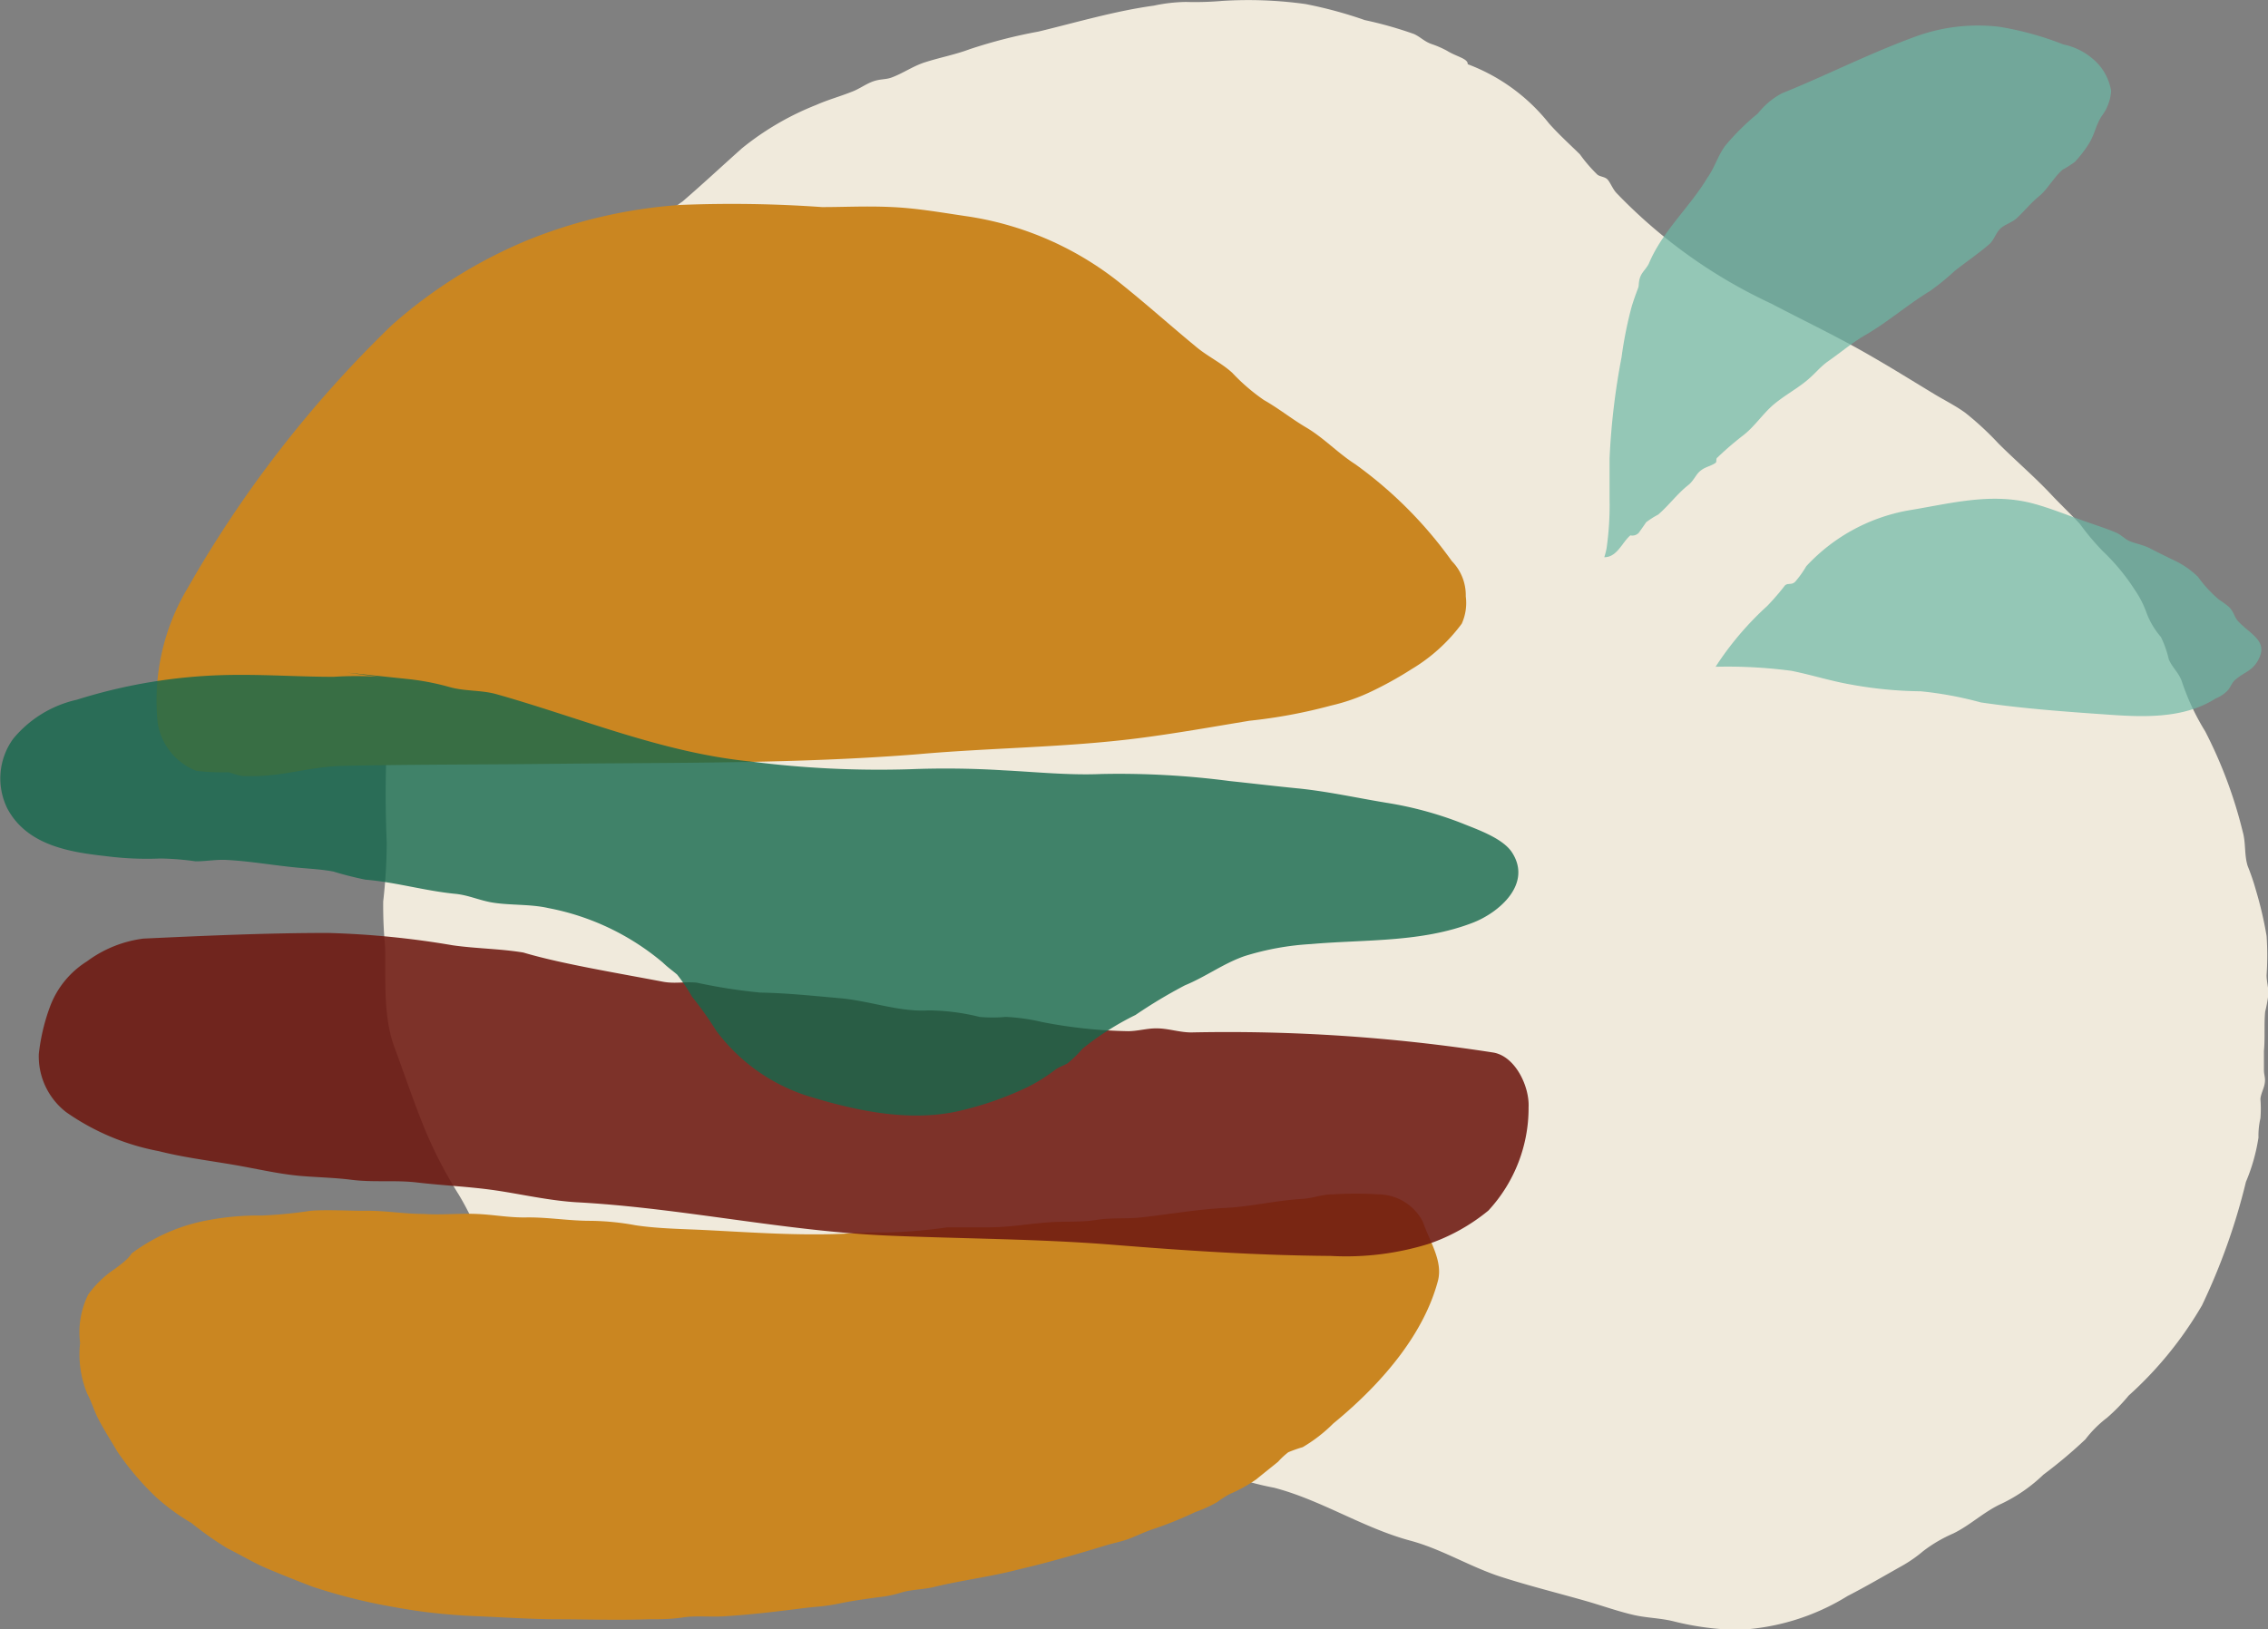
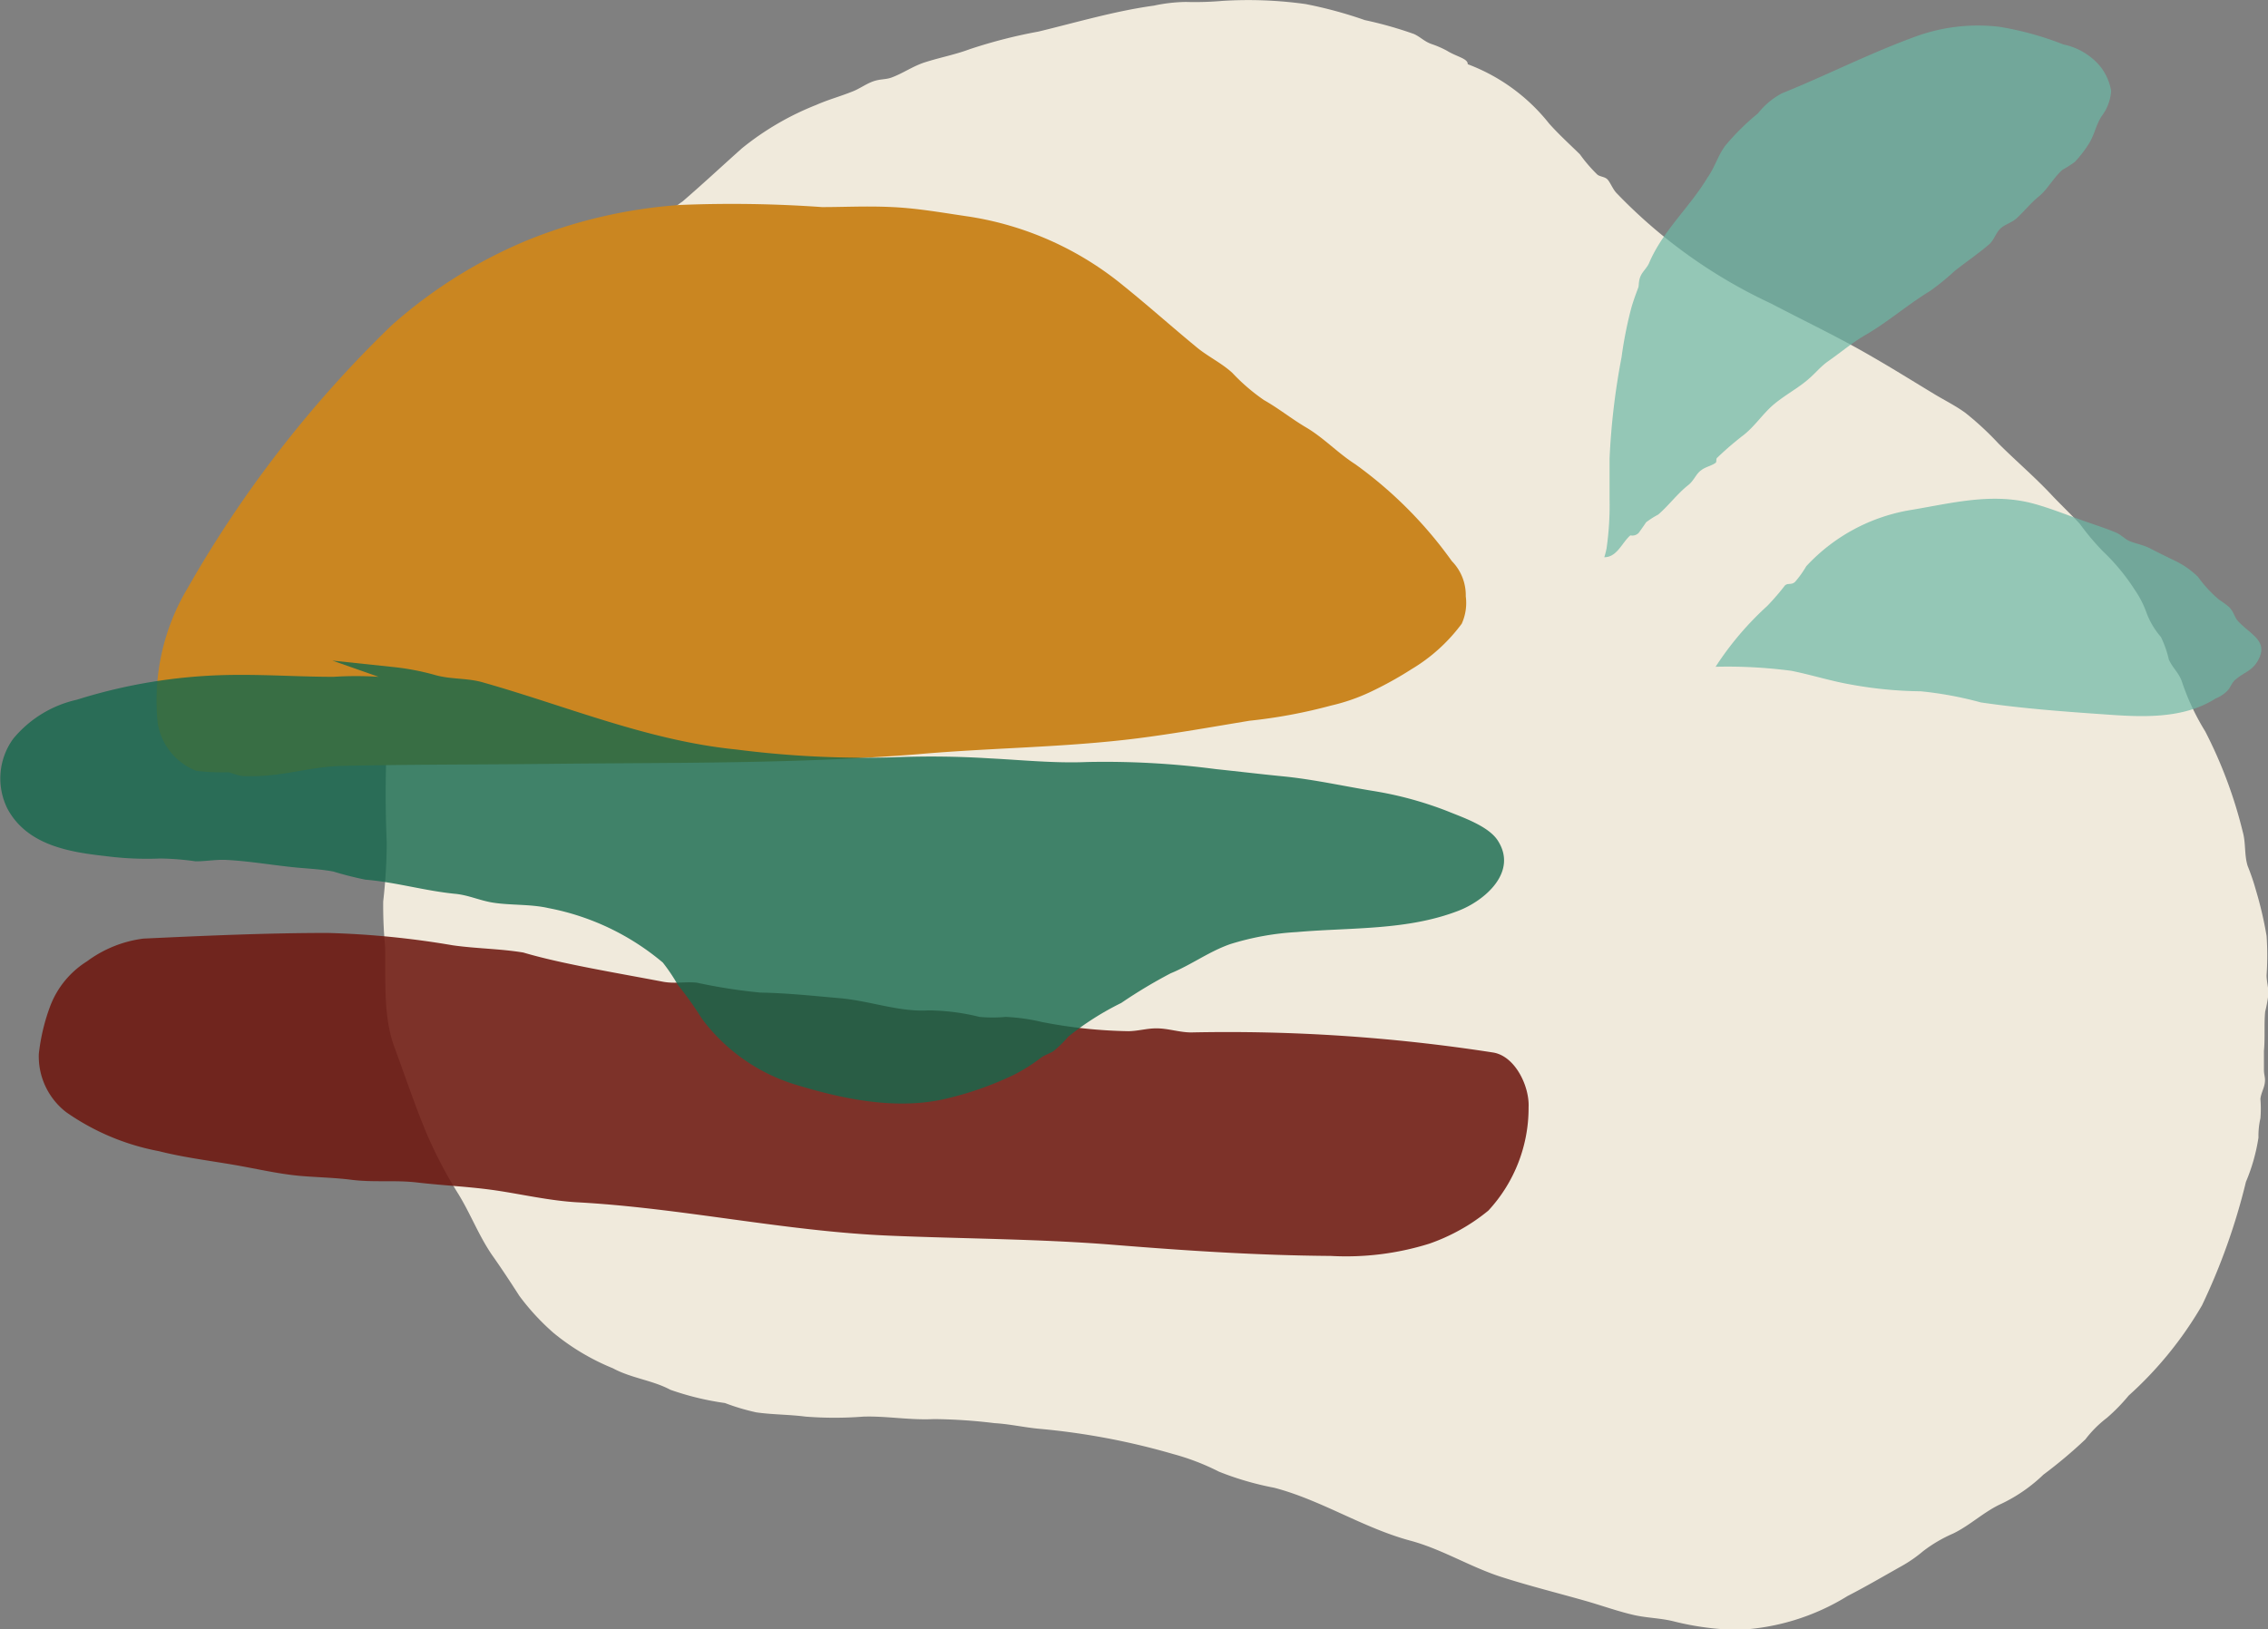
<svg xmlns="http://www.w3.org/2000/svg" viewBox="0 0 128.55 92.37">
  <rect x="0" y="0" width="128.55" height="92.37" fill="#808080" stroke="none" />
  <defs>
    <style>.cls-1{fill:#f0eadc;}.cls-1,.cls-2,.cls-3,.cls-4{fill-rule:evenodd;}.cls-2{fill:#ca8621;}.cls-3{fill:#6e1911;opacity:0.88;}.cls-3,.cls-4,.cls-5{isolation:isolate;}.cls-4{fill:#15684c;opacity:0.8;}.cls-5{fill:#6db8a6;opacity:0.7;}</style>
  </defs>
  <g id="Layer_2" data-name="Layer 2">
    <g id="Layer_1-2" data-name="Layer 1">
      <g id="Group_1143" data-name="Group 1143">
        <path id="Path_144" data-name="Path 144" class="cls-1" d="M83.19,3.64A10.66,10.66,0,0,1,87.8,7c.54.61,1.17,1.18,1.75,1.75a8.5,8.5,0,0,0,1,1.16c.16.11.4.11.55.25s.3.54.51.77a29.23,29.23,0,0,0,8.78,6.28c1.91,1,3.81,1.9,5.7,3,1.2.69,2.37,1.42,3.56,2.14.58.35,1.19.65,1.74,1.05a17.15,17.15,0,0,1,1.88,1.74c1,1,2.11,1.94,3.09,3,.5.52,1,1,1.52,1.55a14.06,14.06,0,0,0,1.32,1.57A11.74,11.74,0,0,1,121,33.44a5.64,5.64,0,0,1,.68,1.34,4.49,4.49,0,0,0,.8,1.33,5.9,5.9,0,0,1,.45,1.28c.23.51.59.76.76,1.31a13.38,13.38,0,0,0,1.3,2.76,25.75,25.75,0,0,1,2.13,5.7c.18.64.08,1.32.28,1.94a12.62,12.62,0,0,1,.46,1.35,21.47,21.47,0,0,1,.61,2.61,16.6,16.6,0,0,1,0,2.23c0,.33.1.7.11,1a7.59,7.59,0,0,1-.19,1.06c-.07.71,0,1.51-.07,2.22l0,1.1c0,.21.06.37.06.56,0,.41-.22.69-.26,1.07a6.72,6.72,0,0,1,0,1.1,4.44,4.44,0,0,0-.11,1.09A10.49,10.49,0,0,1,127.3,67a35.81,35.81,0,0,1-2.49,7,21.19,21.19,0,0,1-4.16,5.12,10.44,10.44,0,0,1-1.23,1.26,6.41,6.41,0,0,0-1.22,1.22,27,27,0,0,1-2.38,2,9,9,0,0,1-2.36,1.64c-1,.45-1.77,1.22-2.76,1.7a8,8,0,0,0-1.7,1,7.69,7.69,0,0,1-1.21.84c-1,.56-2,1.15-3.07,1.7a12.89,12.89,0,0,1-6.21,1.92,15.93,15.93,0,0,1-3.63-.48c-.75-.19-1.5-.19-2.26-.36-.92-.21-1.83-.54-2.74-.8-1.58-.45-3.19-.85-4.75-1.35-1.77-.56-3.4-1.59-5.2-2.07-2.67-.72-5.06-2.31-7.72-3a16.9,16.9,0,0,1-3.12-.91,13.43,13.43,0,0,0-2.6-1A40,40,0,0,0,58.9,81c-.86-.08-1.67-.27-2.53-.32a30.24,30.24,0,0,0-3.43-.23c-1.35.07-2.69-.18-4-.14a21.13,21.13,0,0,1-3.28,0c-.92-.12-1.87-.11-2.79-.24a12.52,12.52,0,0,1-1.78-.53A16,16,0,0,1,38,78.79c-1-.54-2.23-.66-3.26-1.22a13,13,0,0,1-3.36-2,13.32,13.32,0,0,1-1.94-2.1c-.5-.78-1-1.54-1.55-2.32-.76-1.11-1.21-2.32-1.91-3.46a25.35,25.35,0,0,1-1.76-3.34c-.69-1.63-1.24-3.3-1.87-5s-.49-3.78-.52-5.66a24.81,24.81,0,0,1-.11-2.59,30.62,30.62,0,0,0,.2-3.31,65.38,65.38,0,0,1,.16-8.16,51.46,51.46,0,0,1,1.78-8.4,20,20,0,0,1,1.79-4.78,23,23,0,0,1,2.87-4.19c.75-.79,1.43-1.64,2.13-2.48A16.5,16.5,0,0,1,32.16,18c.52-.47.8-1.07,1.28-1.58s1-1,1.54-1.49c.71-.67,1.29-1.47,2-2.16a20.54,20.54,0,0,1,1.72-1.36c1.16-1,2.23-2,3.35-3a16,16,0,0,1,4.21-2.46c.68-.3,1.35-.48,2-.74.42-.15.8-.44,1.21-.59s.71-.1,1.05-.22c.66-.24,1.22-.65,1.91-.87.84-.27,1.7-.43,2.53-.74a28.65,28.65,0,0,1,3.9-1C61.05,1.26,63.21.62,65.4.32A9.22,9.22,0,0,1,67.21.11,18.06,18.06,0,0,0,69.29.05,23.56,23.56,0,0,1,74,.23a24.15,24.15,0,0,1,3.36.91,22.2,22.2,0,0,1,2.79.79c.35.16.59.43,1,.57a5.59,5.59,0,0,1,.87.38C82.57,3.22,83.21,3.32,83.19,3.64Z" />
        <g id="Group_1116" data-name="Group 1116">
-           <path id="Path_7659" data-name="Path 7659" class="cls-2" d="M6.52,71.93A5.83,5.83,0,0,0,5,73.39a4.84,4.84,0,0,0-.46,2.75A5.85,5.85,0,0,0,4.94,79c.28.53.39,1,.71,1.59s.66,1.12,1,1.7a16,16,0,0,0,2.2,2.59,12.17,12.17,0,0,0,2,1.46,18.6,18.6,0,0,0,2.06,1.45c.83.41,1.48.82,2.32,1.17s1.66.68,2.51,1a31.73,31.73,0,0,0,3.8,1c.78.15,1.56.29,2.37.4s2,.22,3,.26c1.51.06,3.06.17,4.58.18,1.75,0,3.5.06,5.25,0,.71,0,1.27,0,2-.11s1.65,0,2.47-.07c1.23-.08,2.4-.21,3.6-.36.49-.06,1-.13,1.48-.17a11,11,0,0,0,1.4-.21c.79-.16,1.65-.27,2.47-.38a6.75,6.75,0,0,0,1-.24c.55-.15,1.18-.15,1.73-.28,1.54-.38,3.26-.59,4.82-1,1.72-.4,3.33-.87,4.94-1.36.41-.13.85-.21,1.25-.35s1-.44,1.54-.61a21.08,21.08,0,0,0,2.31-.94A7.18,7.18,0,0,0,69,85.15a5.48,5.48,0,0,1,.72-.46,8.21,8.21,0,0,0,1.48-.82c.44-.36.81-.65,1.24-1a4.22,4.22,0,0,1,.58-.54,8,8,0,0,1,.82-.29,8.62,8.62,0,0,0,1.73-1.34c3-2.46,5.17-5.23,5.93-8.08.3-1.13-.47-2.24-.85-3.35a2.87,2.87,0,0,0-2.54-1.56,19.58,19.58,0,0,0-2.54,0c-.7,0-1.09.22-1.8.26-1.54.1-2.88.44-4.33.51-1.63.08-3.19.37-4.79.54-.86.09-1.64,0-2.51.14s-1.66.07-2.6.13c-1.22.08-2.2.28-3.46.29-.72,0-1.68,0-2.38,0a29.43,29.43,0,0,1-3.39.29c-.81,0-1.63,0-2.44.07-2.55.12-5.22-.07-7.77-.2-1.36-.07-2.78-.08-4.09-.28a14.7,14.7,0,0,0-2.56-.25c-1.25,0-2.47-.22-3.71-.19-1,0-1.76-.16-2.74-.2s-2,.07-3,0c-1.18,0-2.14-.2-3.39-.18-.94,0-2.08-.07-3,0a25.16,25.16,0,0,1-2.74.27,15.5,15.5,0,0,0-3,.25,10.36,10.36,0,0,0-4.41,1.9C7.24,71.41,6.87,71.66,6.52,71.93Z" />
          <path id="Path_7660" data-name="Path 7660" class="cls-2" d="M13.89,44l.46,0c1.72,0,3.25-.53,5-.58,4.05-.09,8.11-.07,12.16-.12,6.83-.07,13.69,0,20.49-.54,4.15-.37,8.33-.38,12.45-.9,2.13-.27,4.25-.65,6.37-1A29.55,29.55,0,0,0,75.44,40a10.91,10.91,0,0,0,2.27-.79A20.8,20.8,0,0,0,80,37.94a9.76,9.76,0,0,0,2.85-2.58,2.84,2.84,0,0,0,.23-1.55,2.76,2.76,0,0,0-.79-2,23.75,23.75,0,0,0-5.47-5.49c-1-.64-1.8-1.51-2.81-2.1-.81-.48-1.54-1.07-2.37-1.54a11.08,11.08,0,0,1-1.8-1.55c-.64-.58-1.41-.93-2.07-1.49-1.37-1.13-2.69-2.31-4.08-3.43a18.16,18.16,0,0,0-8.76-3.93c-1.45-.21-2.87-.47-4.34-.54s-2.67,0-4,0a72.23,72.23,0,0,0-8.06-.12,28.26,28.26,0,0,0-8.64,2,27.31,27.31,0,0,0-7.7,4.83,66.34,66.34,0,0,0-11.56,14.9A12.39,12.39,0,0,0,8.94,41a3.5,3.5,0,0,0,2.19,2.7,12.34,12.34,0,0,0,1.83.08C13.3,43.88,13.58,44,13.89,44Z" />
          <path id="Path_7661" data-name="Path 7661" class="cls-3" d="M29.66,54c-1.34-.22-2.67-.22-4-.41a49.64,49.64,0,0,0-7.09-.7c-3.47,0-7,.16-10.44.32a6.81,6.81,0,0,0-3.2,1.29A5.15,5.15,0,0,0,2.86,57a11.26,11.26,0,0,0-.66,2.75,4,4,0,0,0,1.55,3.3A13.51,13.51,0,0,0,9,65.26c1.38.35,2.81.53,4.22.77s2.65.55,4,.65c.92.07,1.82.09,2.75.21,1.23.15,2.47,0,3.7.15,1.46.17,2.94.23,4.39.44s3.08.59,4.66.68c5.91.32,11.75,1.64,17.67,1.89,4.23.18,8.51.18,12.72.52s8.22.6,12.31.63A15.82,15.82,0,0,0,81,70.51a10.91,10.91,0,0,0,3.36-1.88,8.56,8.56,0,0,0,2.28-5.85c.06-1.18-.75-2.9-2-3.11a98.15,98.15,0,0,0-17.12-1.14c-.68,0-1.33-.24-2-.23-.52,0-1,.15-1.56.16a27.72,27.72,0,0,1-4.9-.52A11,11,0,0,0,57,57.65a8.14,8.14,0,0,1-1.48,0,12.41,12.41,0,0,0-2.91-.37c-1.64.1-3.3-.54-5-.69s-3-.29-4.53-.32a31,31,0,0,1-3.58-.56c-.66-.07-1.22.07-1.9-.05C34.71,55.11,31.78,54.63,29.66,54Z" />
-           <path id="Path_7662" data-name="Path 7662" class="cls-4" d="M21.46,38.37a19.73,19.73,0,0,0-2.55,0c-1.81,0-3.61-.12-5.42-.11a30.49,30.49,0,0,0-9.14,1.41,6.52,6.52,0,0,0-3.6,2.21,3.83,3.83,0,0,0-.31,4c1.1,2,3.4,2.42,5.52,2.65a18.19,18.19,0,0,0,3.13.14,15.57,15.57,0,0,1,2,.16c.6,0,1.15-.11,1.73-.08,1.22.06,2.46.27,3.67.4.79.09,1.63.11,2.41.26a18.64,18.64,0,0,0,1.82.46c1.7.14,3.35.63,5.06.8.77.07,1.4.38,2.15.5,1,.16,2.14.08,3.15.31a14.18,14.18,0,0,1,6.49,3.09c.29.28.54.45.81.68a10.1,10.1,0,0,1,.84,1.25,20.08,20.08,0,0,1,1.38,1.94,10.4,10.4,0,0,0,5.14,3.68c2.68.83,5.69,1.49,8.5.89a18.66,18.66,0,0,0,4-1.38,9.48,9.48,0,0,0,1.59-1c.22-.15.46-.22.68-.35a6.67,6.67,0,0,0,.85-.83,16.06,16.06,0,0,1,3-1.91,28.41,28.41,0,0,1,2.8-1.68c1.19-.49,2.18-1.24,3.39-1.66a15.56,15.56,0,0,1,3.76-.68c3.08-.27,6.25-.08,9.17-1.21,1.5-.58,3.39-2.21,2.21-4-.54-.81-2-1.3-2.83-1.64a20.53,20.53,0,0,0-4.28-1.16c-1.64-.27-3.21-.62-4.87-.8-1.34-.13-2.67-.29-4-.43a48.15,48.15,0,0,0-7.3-.4c-1.79.08-3.75-.12-5.55-.21a52.46,52.46,0,0,0-5.32-.06,57.24,57.24,0,0,1-9-.44c-5-.5-9.6-2.46-14.38-3.81-.88-.25-1.8-.16-2.68-.41a14.19,14.19,0,0,0-2.23-.44l-3.6-.38" />
+           <path id="Path_7662" data-name="Path 7662" class="cls-4" d="M21.46,38.37a19.73,19.73,0,0,0-2.55,0c-1.81,0-3.61-.12-5.42-.11a30.49,30.49,0,0,0-9.14,1.41,6.52,6.52,0,0,0-3.6,2.21,3.83,3.83,0,0,0-.31,4c1.1,2,3.4,2.42,5.52,2.65a18.19,18.19,0,0,0,3.13.14,15.57,15.57,0,0,1,2,.16c.6,0,1.15-.11,1.73-.08,1.22.06,2.46.27,3.67.4.79.09,1.63.11,2.41.26a18.64,18.64,0,0,0,1.82.46c1.7.14,3.35.63,5.06.8.77.07,1.4.38,2.15.5,1,.16,2.14.08,3.15.31a14.18,14.18,0,0,1,6.49,3.09a10.1,10.1,0,0,1,.84,1.25,20.08,20.08,0,0,1,1.38,1.94,10.4,10.4,0,0,0,5.14,3.68c2.68.83,5.69,1.49,8.5.89a18.66,18.66,0,0,0,4-1.38,9.48,9.48,0,0,0,1.59-1c.22-.15.46-.22.68-.35a6.67,6.67,0,0,0,.85-.83,16.06,16.06,0,0,1,3-1.91,28.41,28.41,0,0,1,2.8-1.68c1.19-.49,2.18-1.24,3.39-1.66a15.56,15.56,0,0,1,3.76-.68c3.08-.27,6.25-.08,9.17-1.21,1.5-.58,3.39-2.21,2.21-4-.54-.81-2-1.3-2.83-1.64a20.53,20.53,0,0,0-4.28-1.16c-1.64-.27-3.21-.62-4.87-.8-1.34-.13-2.67-.29-4-.43a48.15,48.15,0,0,0-7.3-.4c-1.79.08-3.75-.12-5.55-.21a52.46,52.46,0,0,0-5.32-.06,57.24,57.24,0,0,1-9-.44c-5-.5-9.6-2.46-14.38-3.81-.88-.25-1.8-.16-2.68-.41a14.19,14.19,0,0,0-2.23-.44l-3.6-.38" />
        </g>
        <g id="Group_1117" data-name="Group 1117">
          <path id="Path_7663" data-name="Path 7663" class="cls-5" d="M91.06,31.09a4.07,4.07,0,0,1-.13.5c.73,0,1-.83,1.48-1.24a.5.5,0,0,0,.48-.15c.14-.2.28-.39.41-.59a5,5,0,0,1,.69-.44c.62-.54,1.06-1.16,1.7-1.67.31-.24.41-.58.69-.81s.59-.26.86-.45c.08-.07,0-.23.1-.3a18.25,18.25,0,0,1,1.49-1.28c.63-.49,1.13-1.26,1.74-1.76s1.21-.82,1.77-1.27.8-.82,1.32-1.18c.7-.49,1.37-1.06,2.11-1.48,1.25-.73,2.37-1.71,3.62-2.47a13.71,13.71,0,0,0,1.39-1.13c.64-.51,1.37-1,2-1.55.25-.24.35-.62.6-.86s.65-.33.94-.6c.47-.44.76-.83,1.25-1.23s.83-1.07,1.34-1.51a6.2,6.2,0,0,0,.69-.44,6.61,6.61,0,0,0,.85-1.12c.3-.53.33-.92.66-1.46a2.66,2.66,0,0,0,.55-1.44,3,3,0,0,0-.84-1.64,3.72,3.72,0,0,0-1.87-1,17.56,17.56,0,0,0-3.62-1,10.31,10.31,0,0,0-4.64.51C106,3,103.51,4.28,101,5.29a4.27,4.27,0,0,0-1.36,1.14,13.48,13.48,0,0,0-1.86,1.84c-.42.57-.58,1.21-1,1.8-1,1.67-2.52,3-3.3,4.82-.12.29-.36.48-.48.74s-.1.43-.13.64c-.16.43-.28.75-.4,1.16a22.68,22.68,0,0,0-.56,2.82A40.15,40.15,0,0,0,91.23,26c0,.78,0,1.49,0,2.27A17.29,17.29,0,0,1,91.06,31.09Z" />
          <path id="Path_7664" data-name="Path 7664" class="cls-5" d="M97.24,37.8a17.56,17.56,0,0,1,2.93-3.45,13.75,13.75,0,0,0,1-1.16c.18-.16.38,0,.59-.22a6,6,0,0,0,.62-.87,10.36,10.36,0,0,1,6-3.2c2.25-.38,4.45-.95,6.72-.39,1.06.27,2.08.7,3.12,1.06.57.2,1.16.39,1.71.62.3.13.47.34.74.47s.82.23,1.2.43.93.47,1.43.71a4.94,4.94,0,0,1,1.28.9A7.08,7.08,0,0,0,125.78,34a5.34,5.34,0,0,1,.56.41c.28.28.3.57.51.8.72.78,1.73,1.12,1.15,2.2-.35.66-.85.7-1.35,1.17-.16.16-.25.42-.4.58a2,2,0,0,1-.67.44c-1.77,1.13-4,1.06-6,.92-2.45-.17-4.87-.34-7.31-.7a20.76,20.76,0,0,0-3.4-.63,23.27,23.27,0,0,1-4-.39c-1.09-.19-2.23-.55-3.33-.77A27.55,27.55,0,0,0,97.24,37.8Z" />
        </g>
      </g>
    </g>
  </g>
</svg>